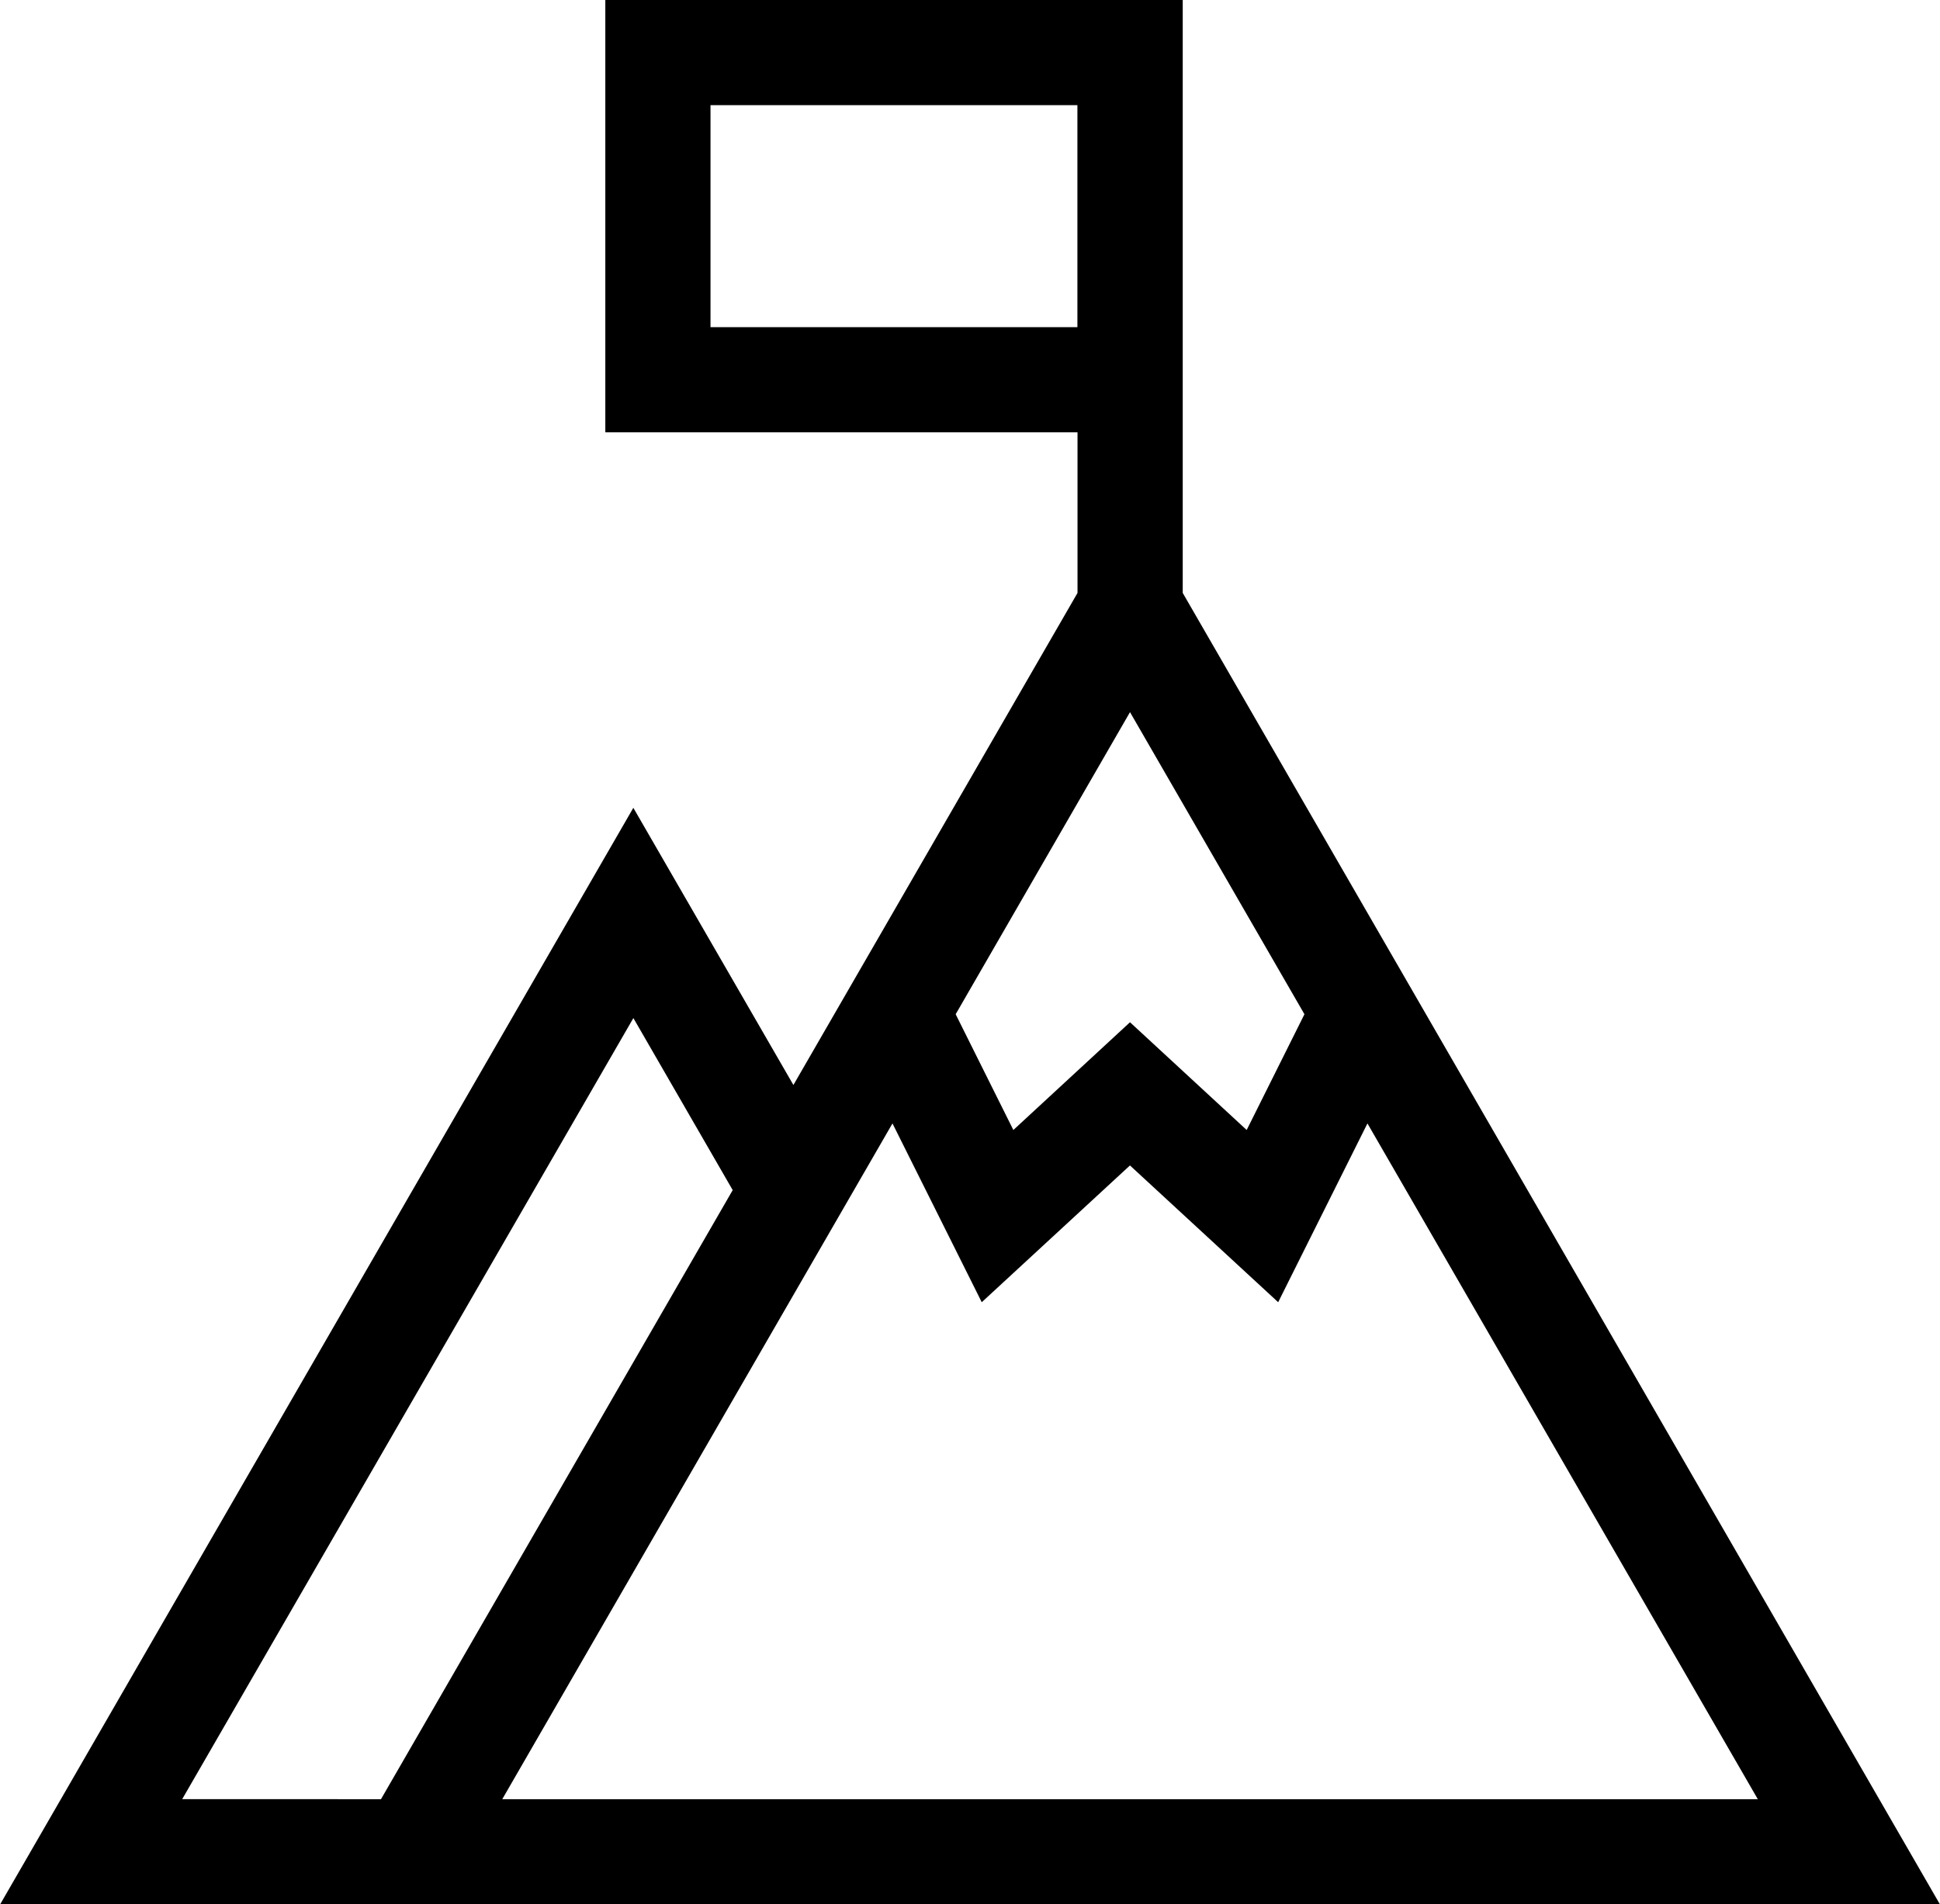
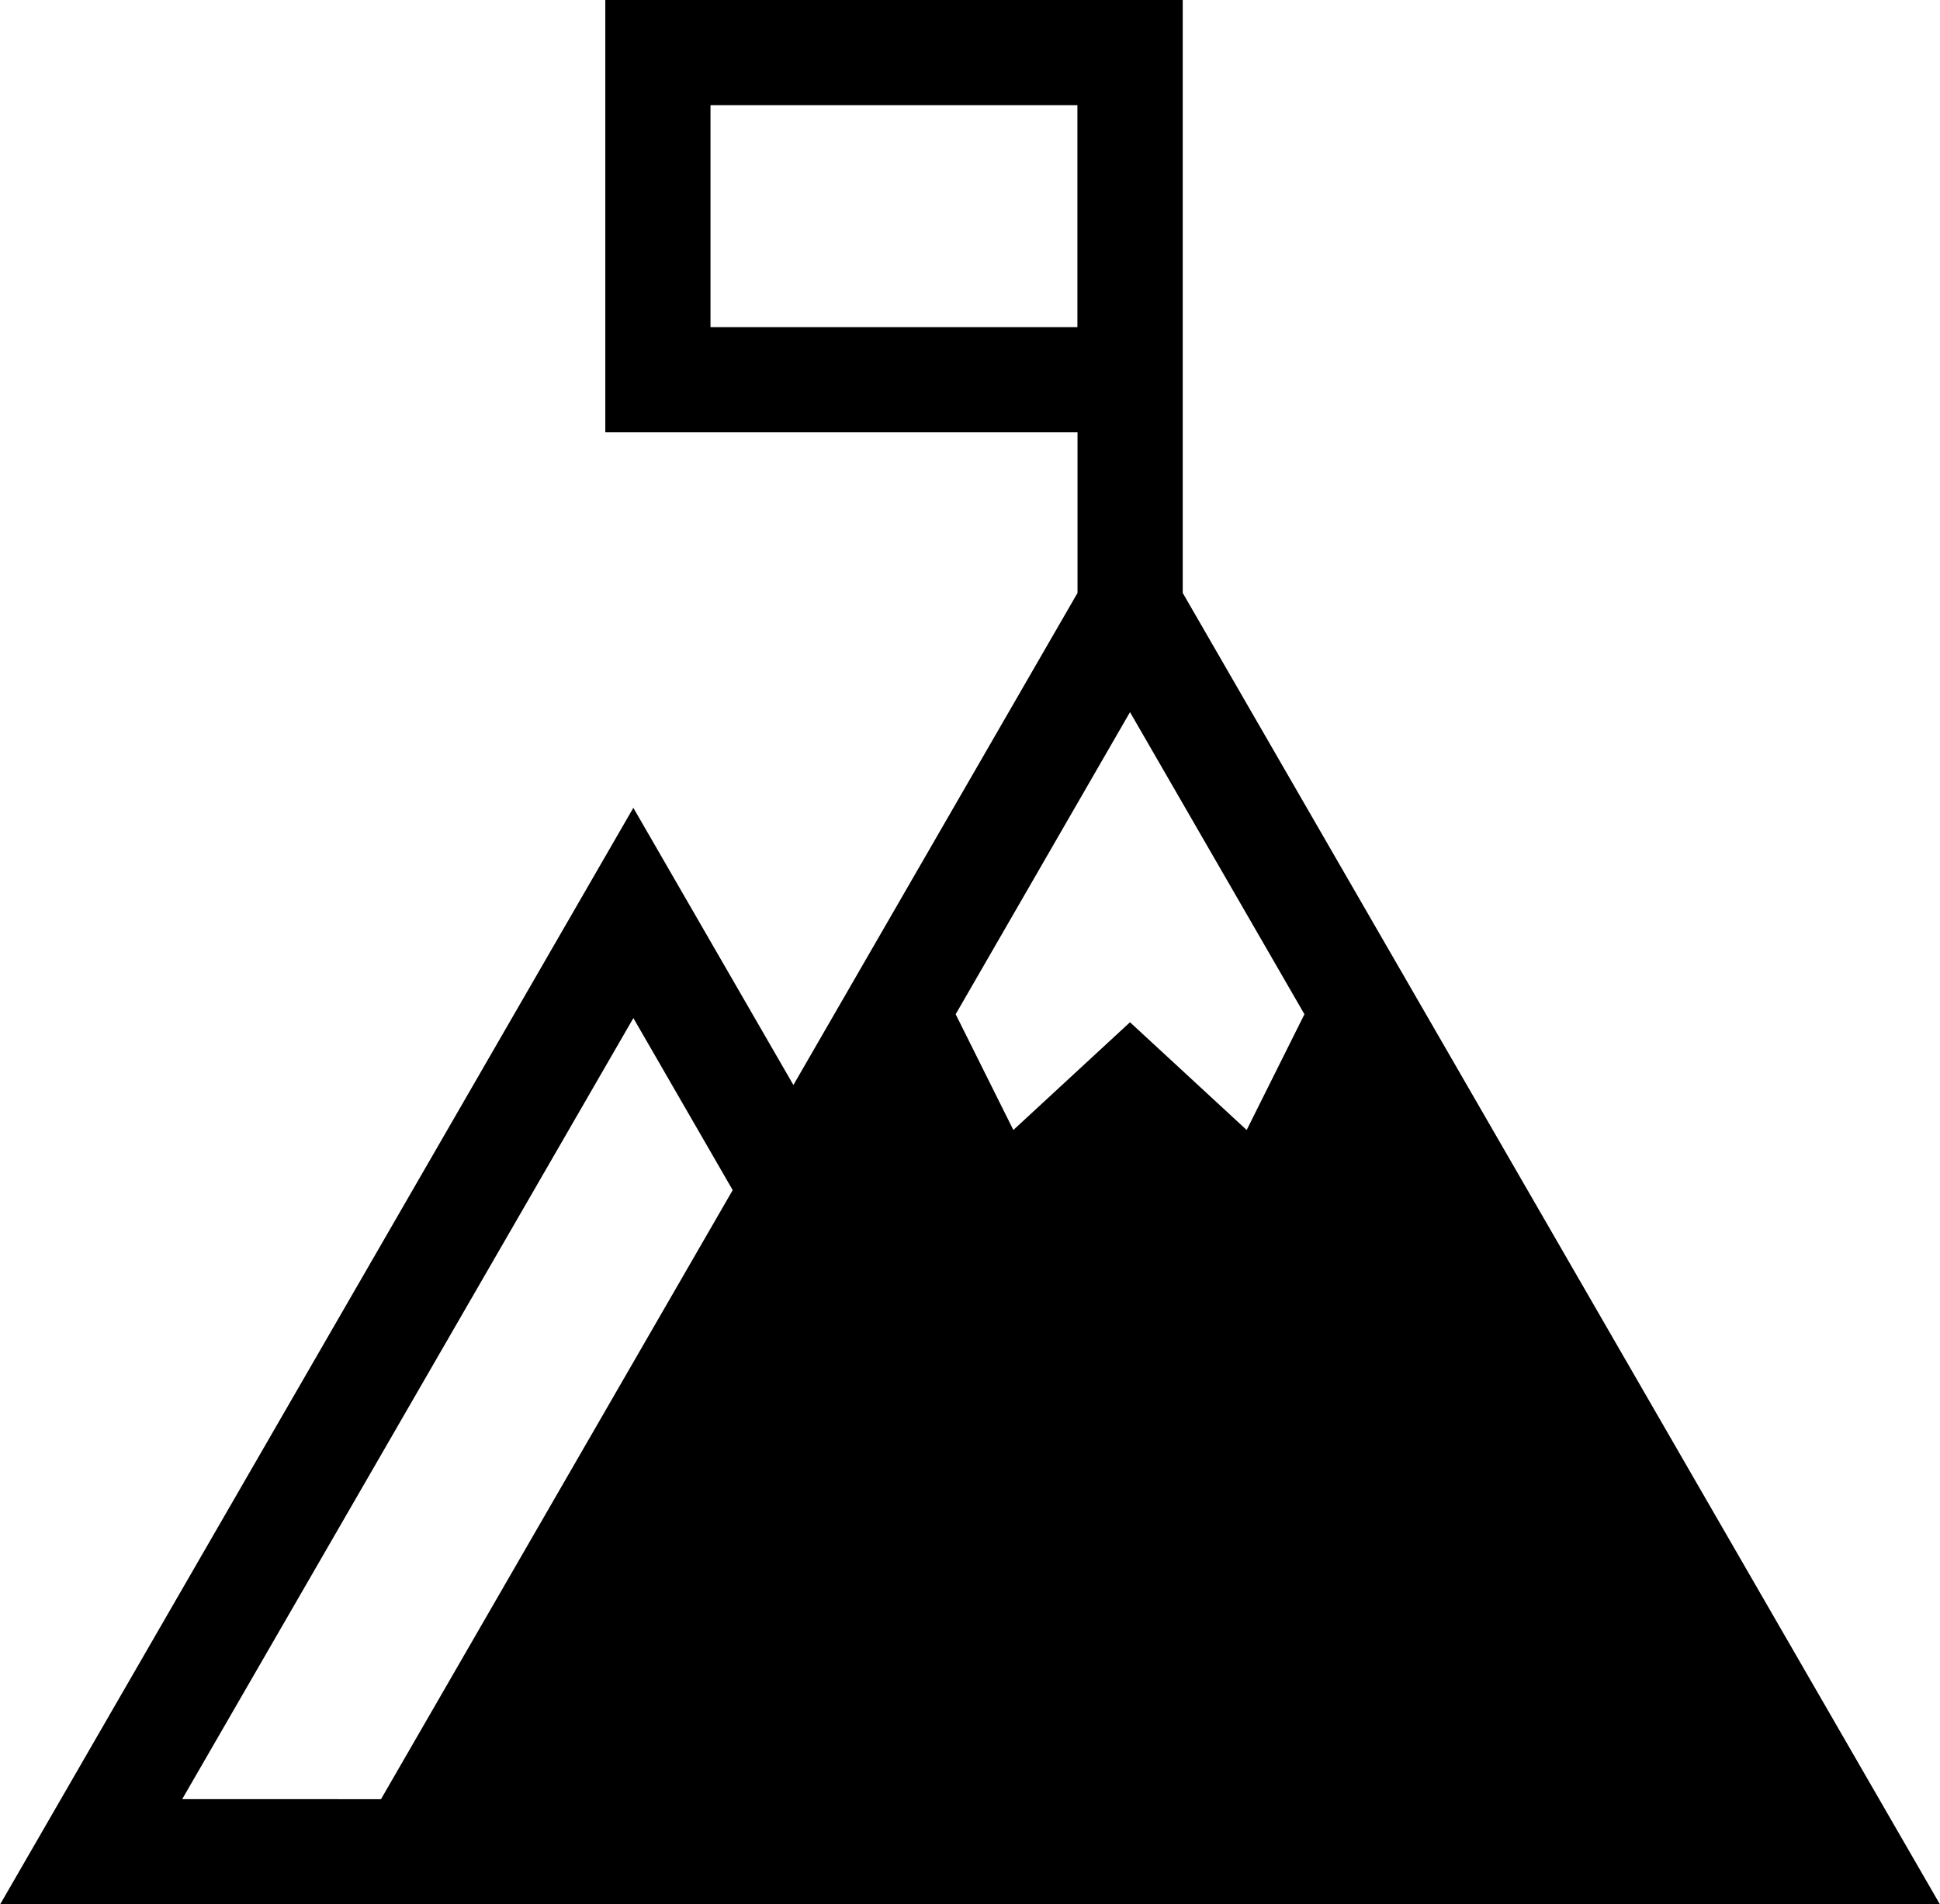
<svg xmlns="http://www.w3.org/2000/svg" width="54.006" height="53.022" viewBox="0 0 54.006 53.022">
-   <path id="Pfad_484" data-name="Pfad 484" d="M0,56.022l17.627-30.53,4.456,7.717,7.909-13.7V15.037H16.847V3H32.921V19.509L54,56.022Zm48.93-2.928L38.063,34.279l-2.485,4.978-4.126-3.808-4.126,3.808-2.485-4.978L13.978,53.094Zm-38.328,0,9.791-16.958-2.765-4.79L5.068,53.093ZM28.206,34.462l3.247-3,3.248,3,1.608-3.223-4.856-8.411L26.6,31.239Zm1.783-22.353V5.928H19.775v6.181Z" transform="translate(0.004 -3)" />
+   <path id="Pfad_484" data-name="Pfad 484" d="M0,56.022l17.627-30.53,4.456,7.717,7.909-13.7V15.037H16.847V3H32.921V19.509L54,56.022Zm48.93-2.928l-2.485,4.978-4.126-3.808-4.126,3.808-2.485-4.978L13.978,53.094Zm-38.328,0,9.791-16.958-2.765-4.79L5.068,53.093ZM28.206,34.462l3.247-3,3.248,3,1.608-3.223-4.856-8.411L26.6,31.239Zm1.783-22.353V5.928H19.775v6.181Z" transform="translate(0.004 -3)" />
</svg>